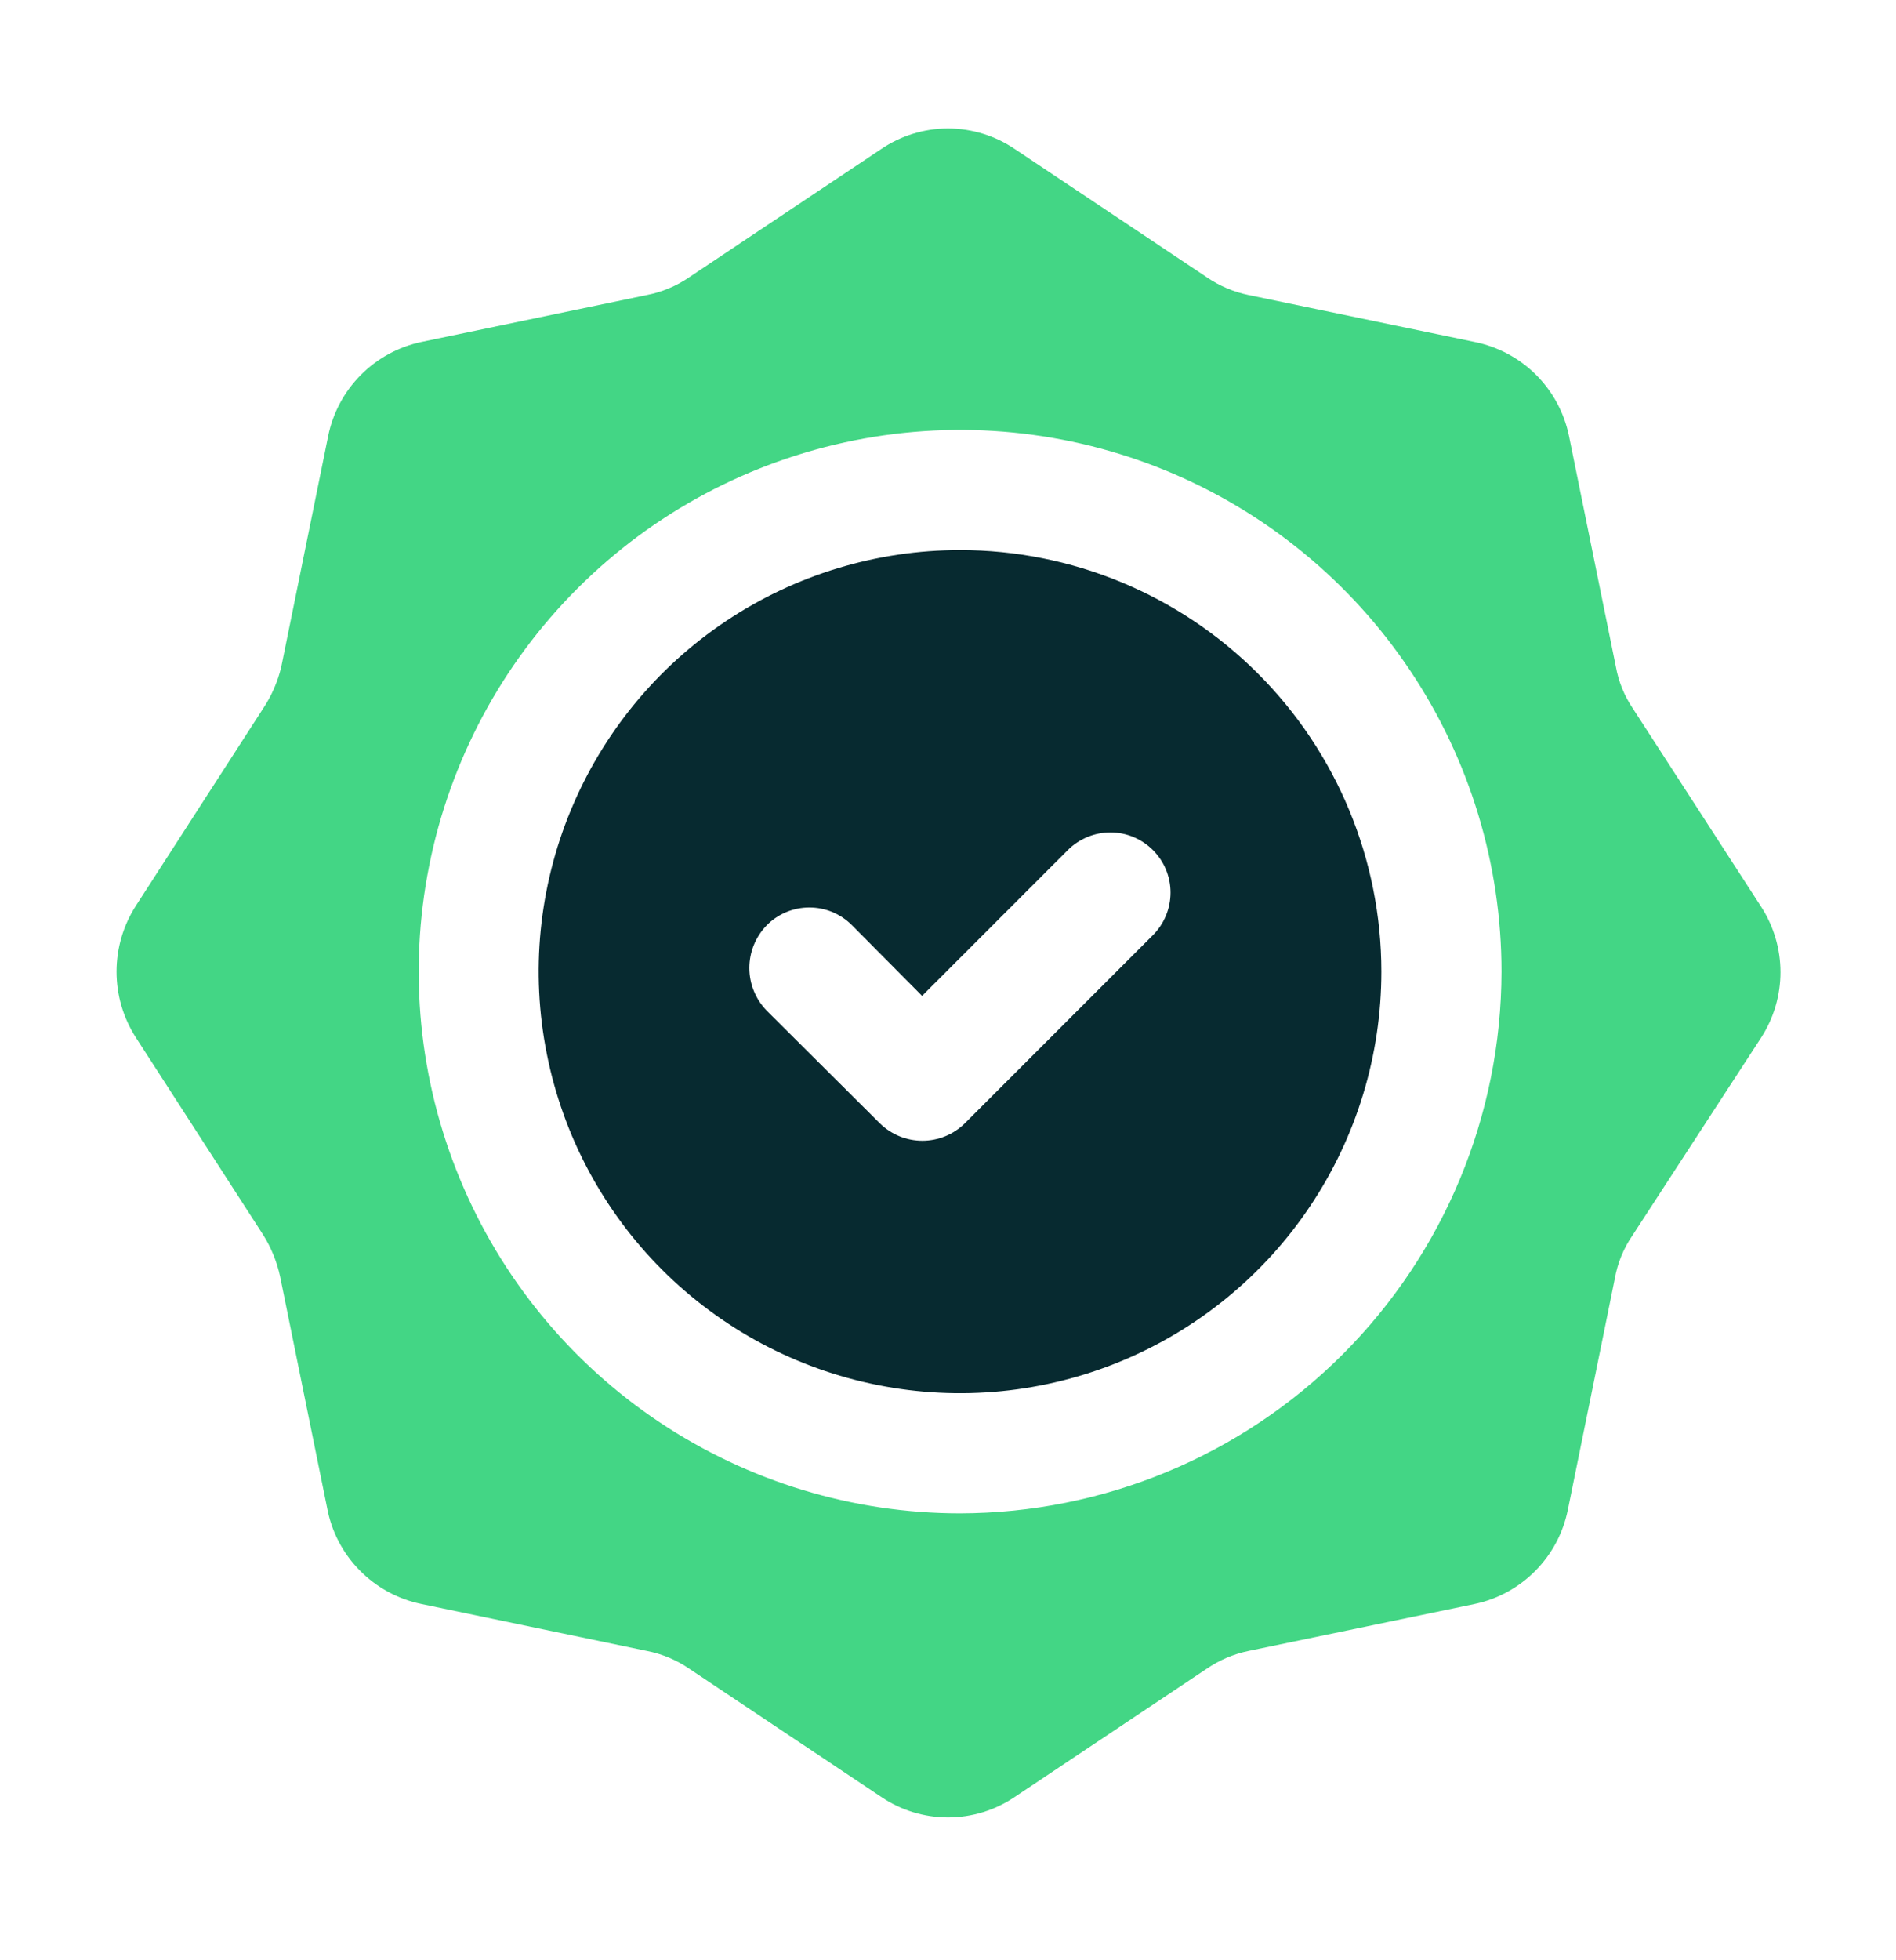
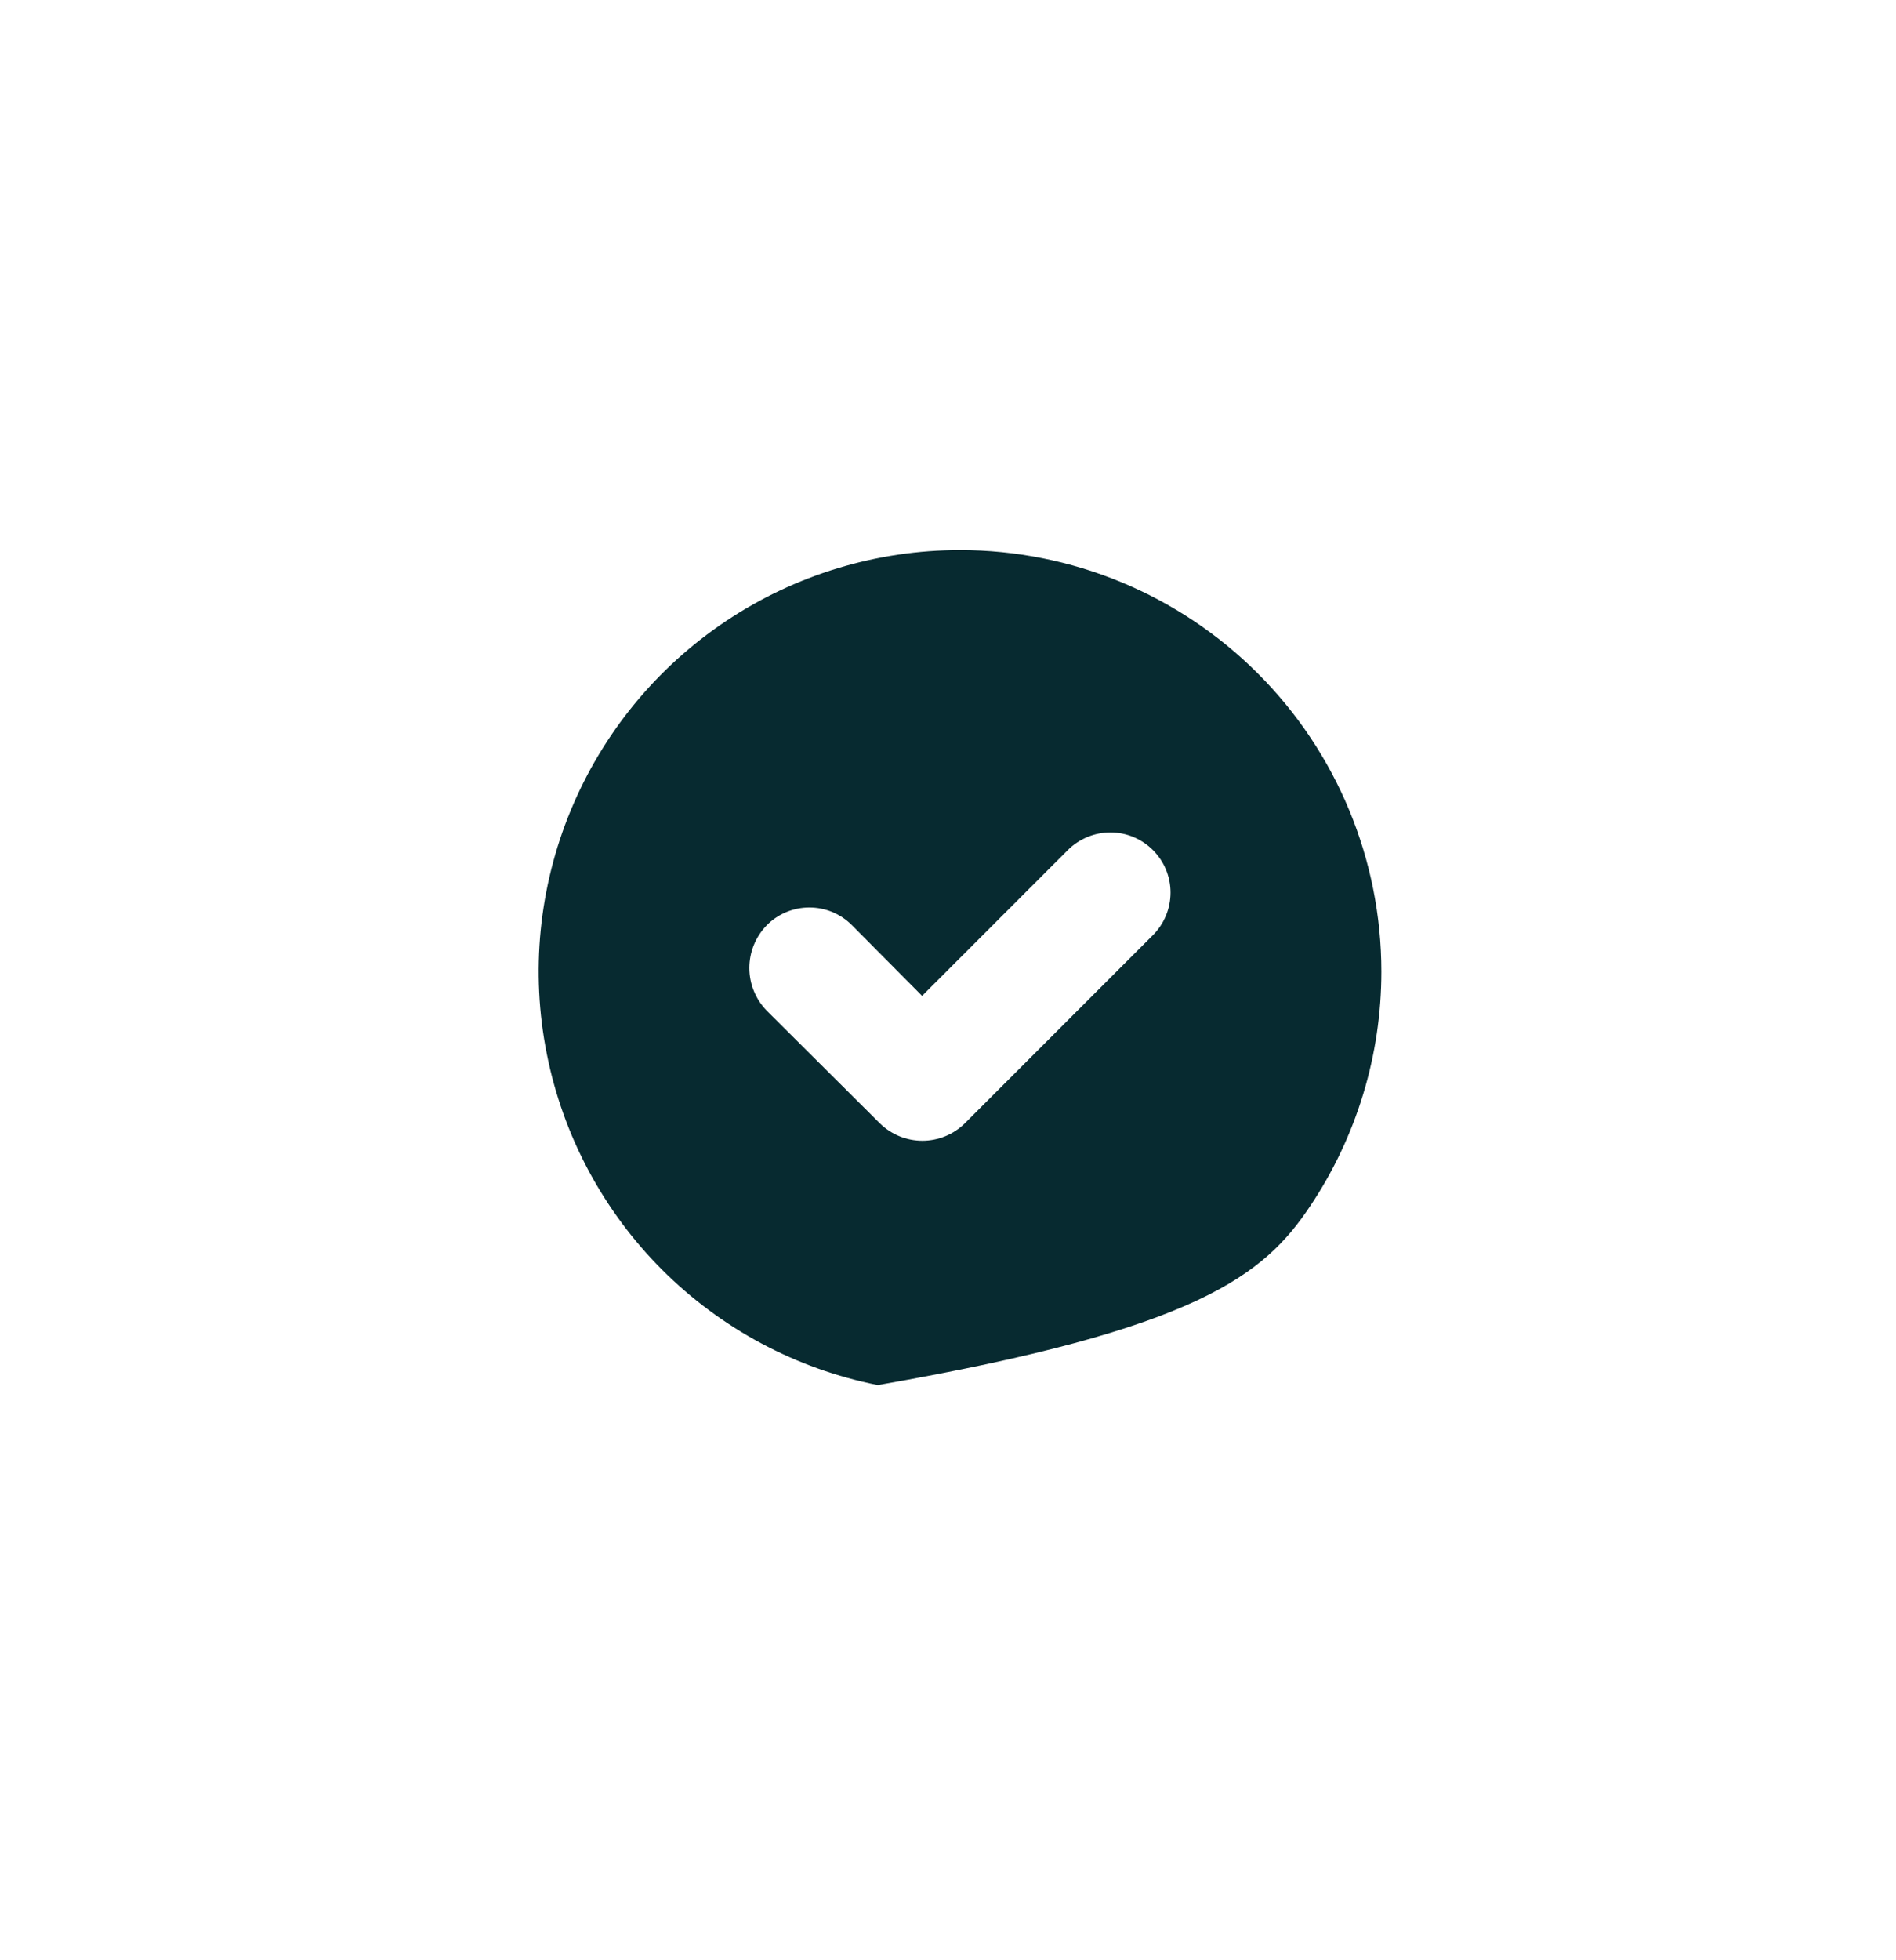
<svg xmlns="http://www.w3.org/2000/svg" width="30" height="31" viewBox="0 0 30 31" fill="none">
-   <path fill-rule="evenodd" clip-rule="evenodd" d="M15.19 8.699C13.872 8.699 12.583 9.09 11.486 9.823C10.39 10.555 9.535 11.597 9.031 12.815C8.526 14.033 8.394 15.373 8.652 16.666C8.909 17.96 9.544 19.148 10.476 20.08C11.408 21.012 12.596 21.647 13.889 21.904C15.183 22.162 16.523 22.03 17.741 21.525C18.959 21.02 20.001 20.166 20.733 19.07C21.466 17.973 21.857 16.684 21.857 15.366C21.857 13.598 21.154 11.902 19.904 10.652C18.654 9.402 16.958 8.699 15.19 8.699ZM18.24 14.791L15.265 17.766C15.086 17.942 14.845 18.04 14.594 18.04C14.343 18.04 14.103 17.942 13.923 17.766L12.132 15.983C11.956 15.802 11.857 15.56 11.857 15.308C11.857 15.055 11.956 14.813 12.132 14.633C12.22 14.543 12.325 14.473 12.441 14.424C12.557 14.376 12.681 14.351 12.807 14.351C12.932 14.351 13.057 14.376 13.172 14.424C13.288 14.473 13.393 14.543 13.482 14.633L14.59 15.749L16.898 13.441C17.078 13.263 17.32 13.164 17.572 13.164C17.825 13.165 18.066 13.266 18.244 13.445C18.422 13.624 18.522 13.866 18.521 14.119C18.52 14.371 18.419 14.613 18.24 14.791Z" fill="#072A30" />
-   <path fill-rule="evenodd" clip-rule="evenodd" d="M25.833 11.199C25.7 11.001 25.609 10.777 25.567 10.541L24.825 6.891C24.749 6.525 24.567 6.189 24.302 5.925C24.037 5.662 23.7 5.482 23.333 5.408L19.758 4.666C19.519 4.617 19.293 4.521 19.092 4.383L16.058 2.358C15.746 2.146 15.377 2.032 15 2.032C14.623 2.032 14.254 2.146 13.942 2.358L10.908 4.383C10.705 4.523 10.475 4.619 10.233 4.666L6.667 5.408C6.302 5.485 5.968 5.668 5.706 5.933C5.444 6.198 5.265 6.534 5.192 6.899L4.45 10.549C4.394 10.781 4.298 11.001 4.167 11.199L2.15 14.324C1.95 14.635 1.844 14.997 1.844 15.366C1.844 15.736 1.95 16.097 2.15 16.408L4.167 19.533C4.293 19.735 4.383 19.958 4.433 20.191L5.175 23.841C5.243 24.215 5.422 24.56 5.688 24.831C5.954 25.103 6.294 25.289 6.667 25.366L10.233 26.108C10.475 26.155 10.705 26.251 10.908 26.391L13.942 28.416C14.254 28.628 14.623 28.741 15 28.741C15.377 28.741 15.746 28.628 16.058 28.416L19.092 26.391C19.293 26.253 19.519 26.157 19.758 26.108L23.333 25.366C23.698 25.289 24.032 25.106 24.294 24.841C24.556 24.576 24.735 24.24 24.808 23.874L25.55 20.224C25.593 19.976 25.69 19.74 25.833 19.533L27.867 16.408C28.066 16.1 28.172 15.741 28.172 15.374C28.172 15.008 28.066 14.649 27.867 14.341L25.833 11.199ZM15.192 23.933C13.497 23.933 11.841 23.43 10.432 22.489C9.023 21.548 7.925 20.21 7.277 18.644C6.629 17.079 6.459 15.357 6.79 13.695C7.12 12.033 7.936 10.507 9.134 9.309C10.332 8.11 11.859 7.295 13.52 6.964C15.182 6.633 16.905 6.803 18.47 7.451C20.035 8.1 21.373 9.198 22.314 10.607C23.256 12.015 23.758 13.672 23.758 15.366C23.754 17.637 22.85 19.813 21.244 21.419C19.639 23.024 17.462 23.928 15.192 23.933Z" fill="#43D685" />
+   <path fill-rule="evenodd" clip-rule="evenodd" d="M15.19 8.699C13.872 8.699 12.583 9.09 11.486 9.823C10.39 10.555 9.535 11.597 9.031 12.815C8.526 14.033 8.394 15.373 8.652 16.666C8.909 17.96 9.544 19.148 10.476 20.08C11.408 21.012 12.596 21.647 13.889 21.904C18.959 21.02 20.001 20.166 20.733 19.07C21.466 17.973 21.857 16.684 21.857 15.366C21.857 13.598 21.154 11.902 19.904 10.652C18.654 9.402 16.958 8.699 15.19 8.699ZM18.24 14.791L15.265 17.766C15.086 17.942 14.845 18.04 14.594 18.04C14.343 18.04 14.103 17.942 13.923 17.766L12.132 15.983C11.956 15.802 11.857 15.56 11.857 15.308C11.857 15.055 11.956 14.813 12.132 14.633C12.22 14.543 12.325 14.473 12.441 14.424C12.557 14.376 12.681 14.351 12.807 14.351C12.932 14.351 13.057 14.376 13.172 14.424C13.288 14.473 13.393 14.543 13.482 14.633L14.59 15.749L16.898 13.441C17.078 13.263 17.32 13.164 17.572 13.164C17.825 13.165 18.066 13.266 18.244 13.445C18.422 13.624 18.522 13.866 18.521 14.119C18.52 14.371 18.419 14.613 18.24 14.791Z" fill="#072A30" />
</svg>